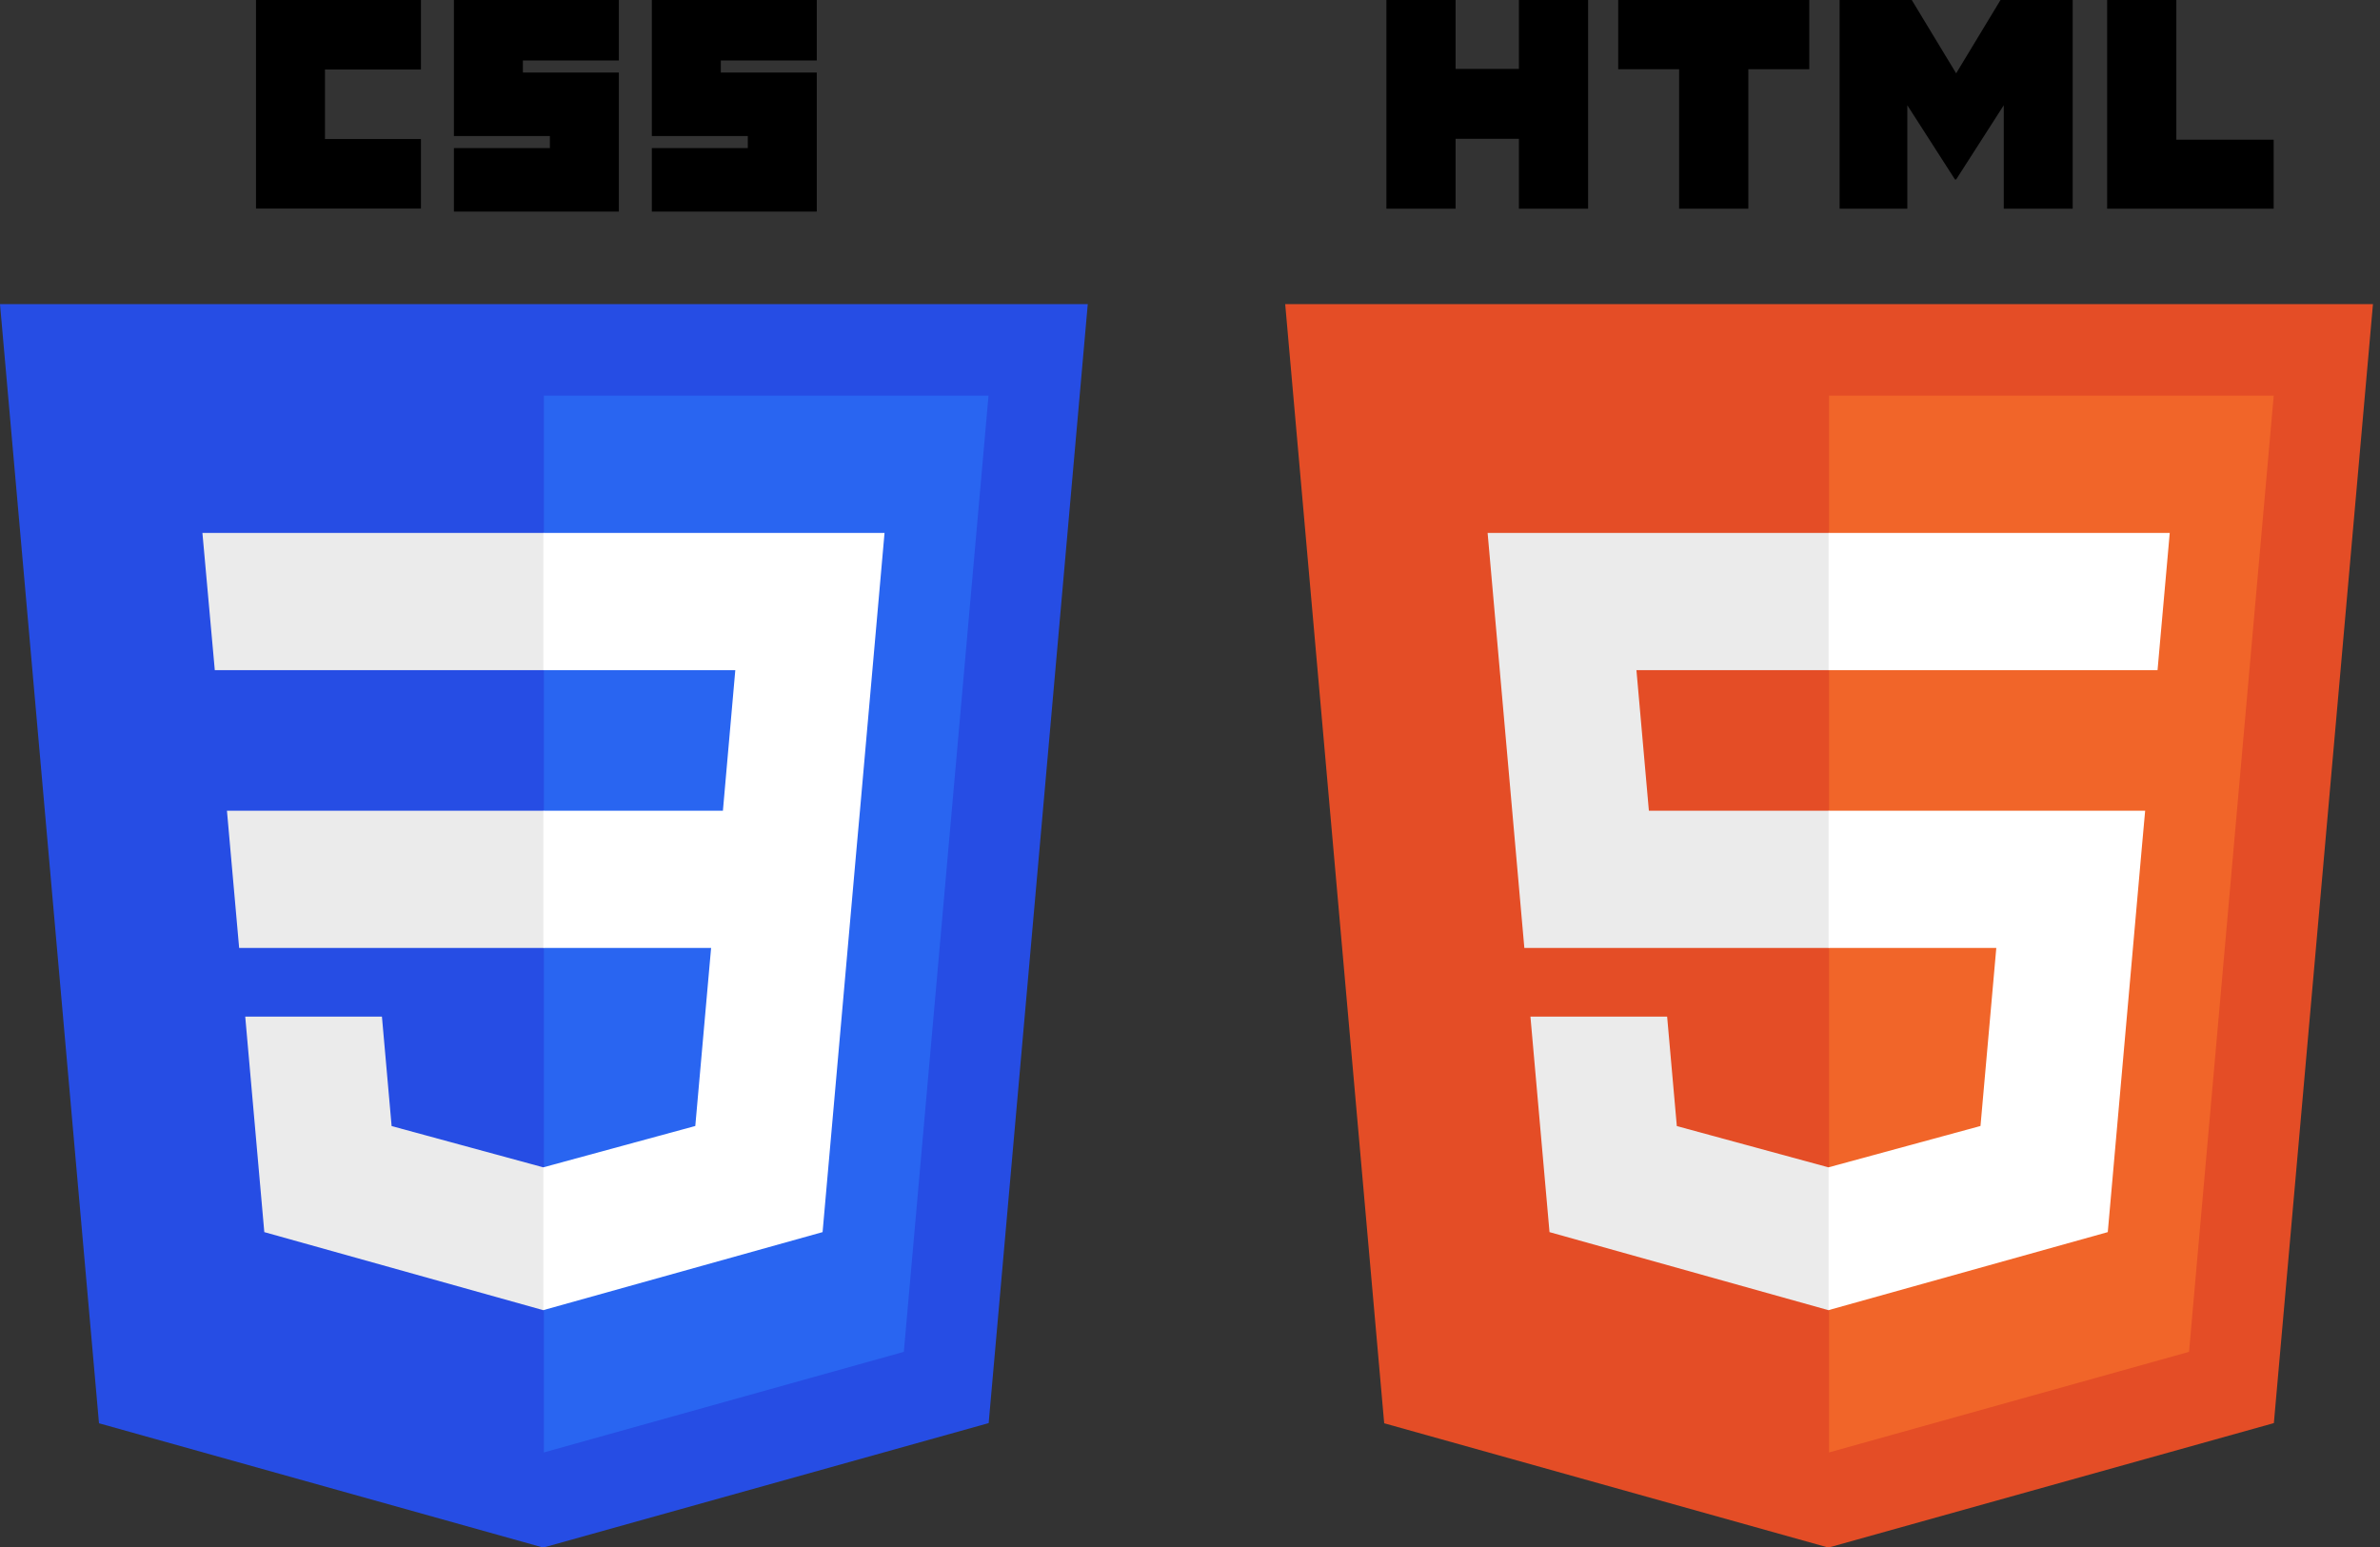
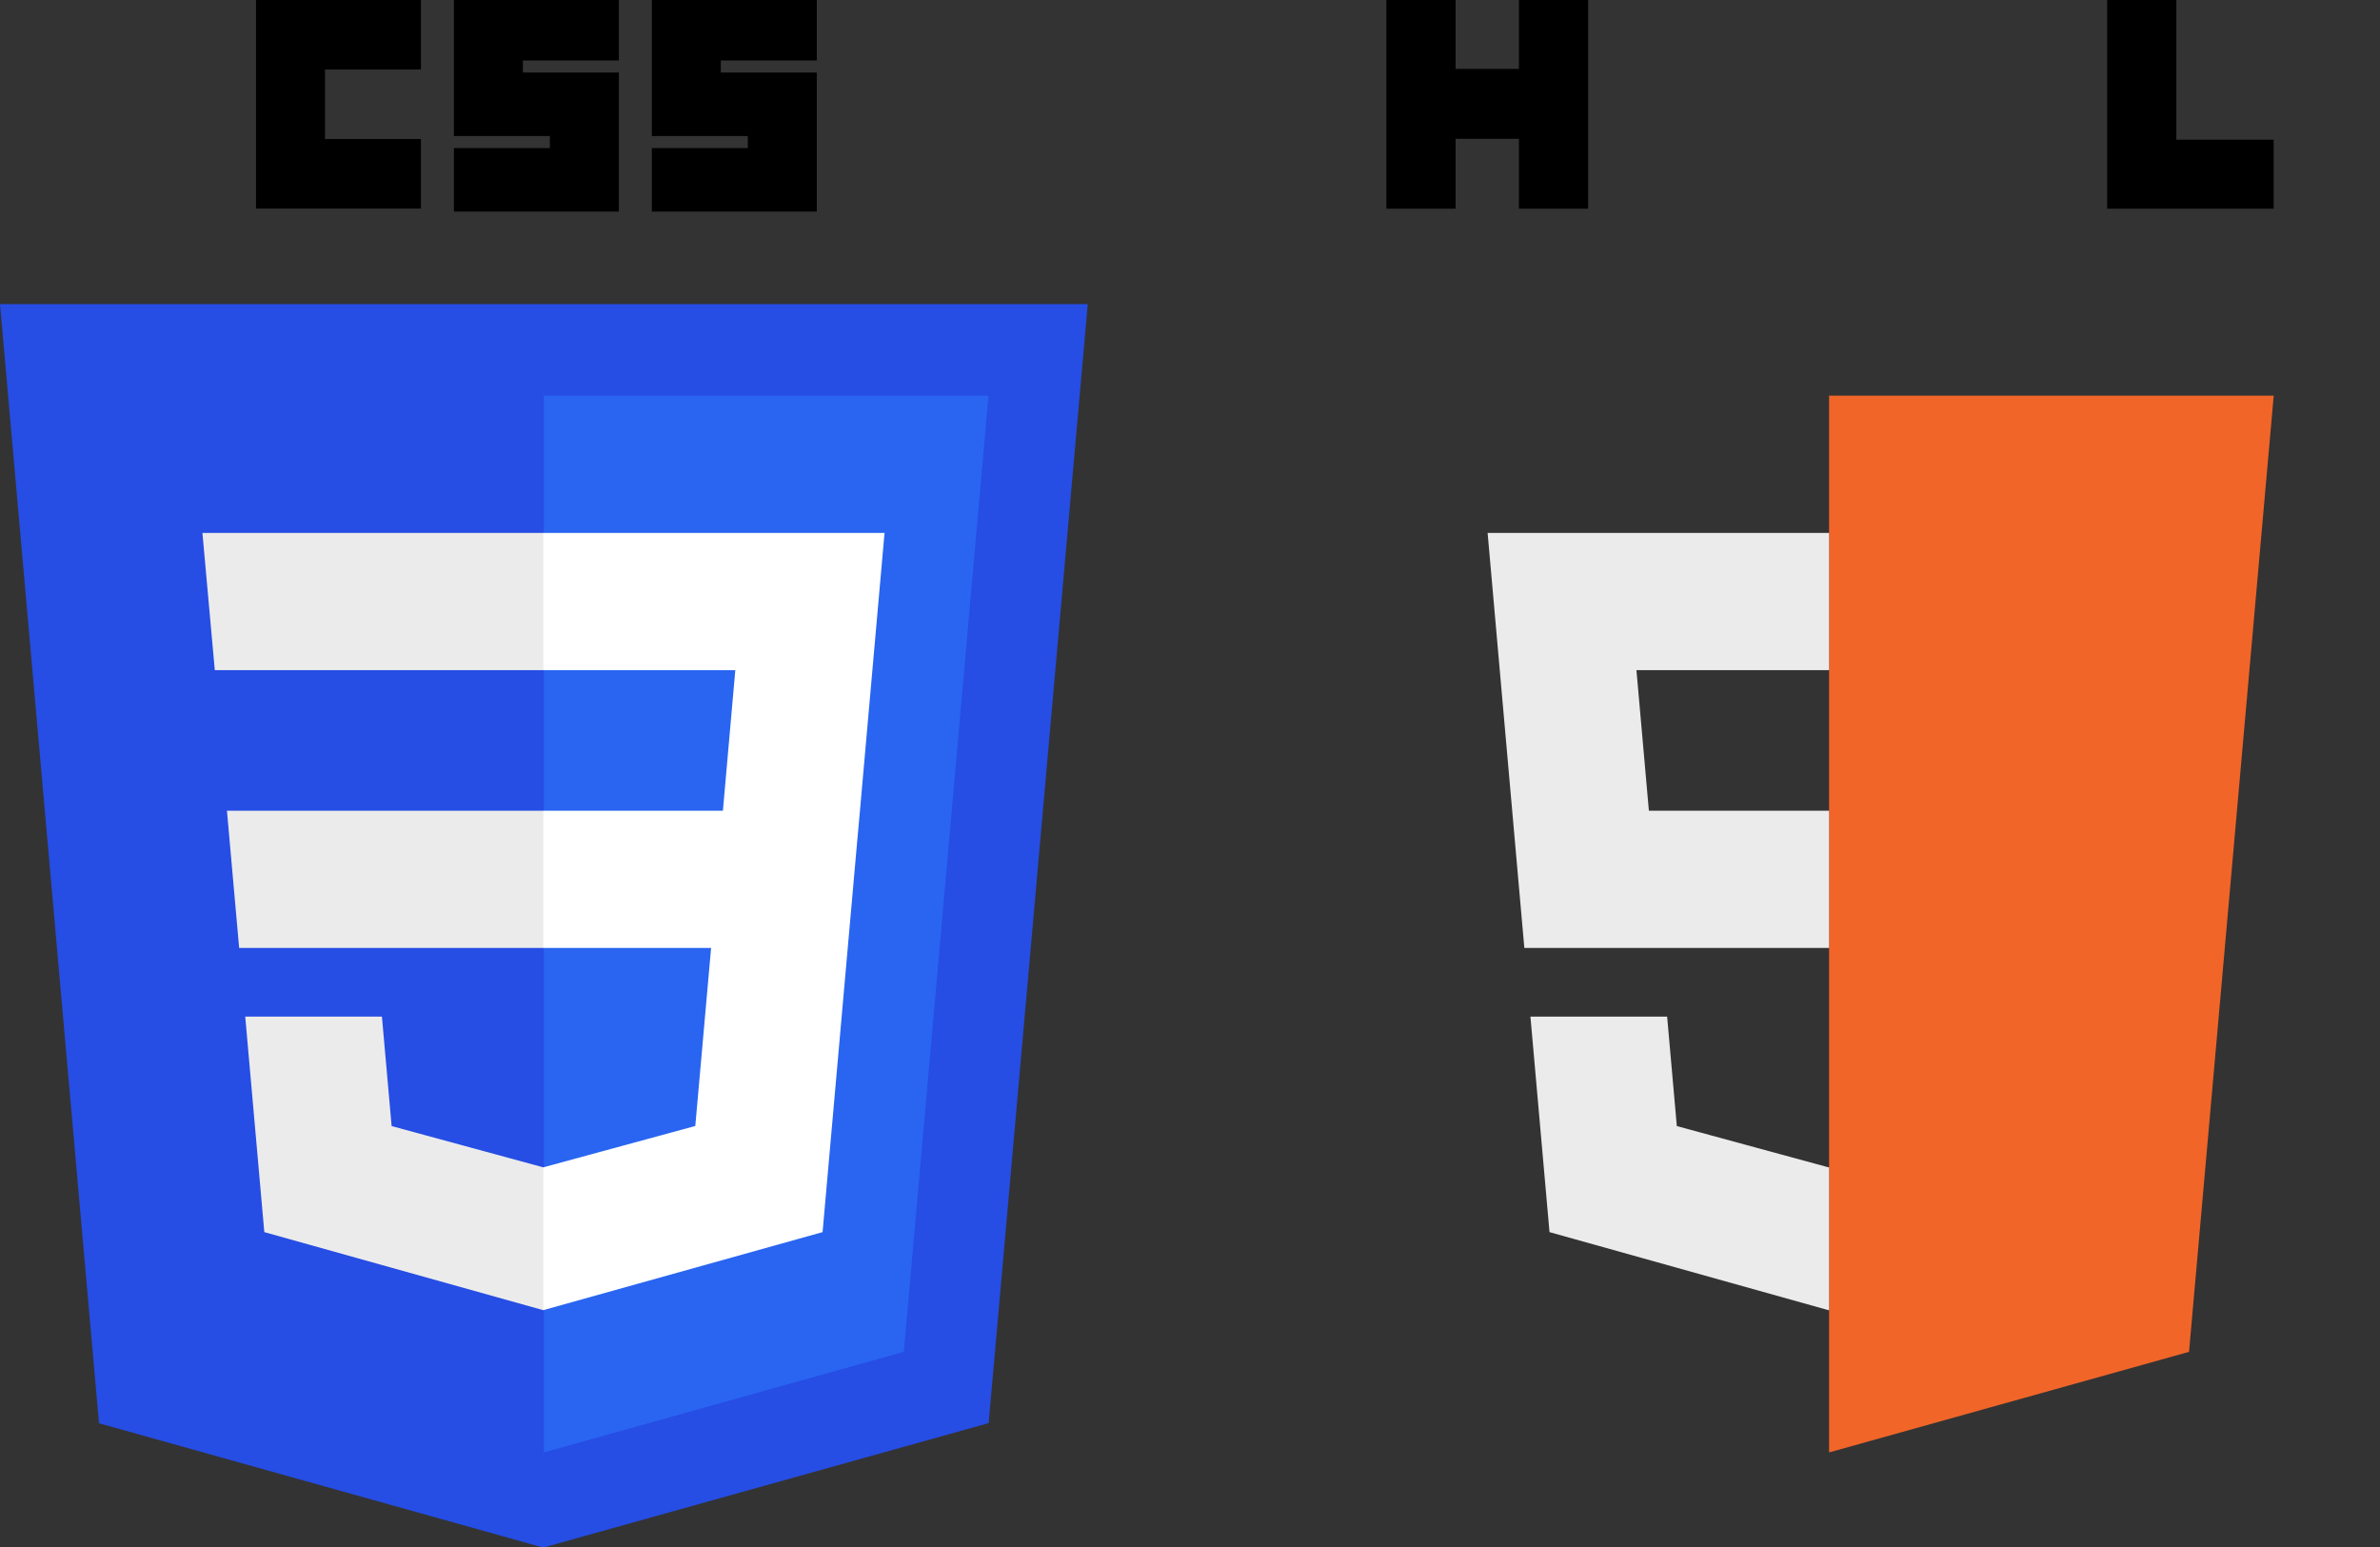
<svg xmlns="http://www.w3.org/2000/svg" id="body_1" width="100" height="65">
  <rect width="100%" height="100%" fill="#333333" stroke="none" />
  <g transform="matrix(0.126 0 0 0.127 0 0)">
    <g transform="matrix(1 0 0 1 -170.062 -270.181)">
      <g transform="matrix(1 0 0 1 95.429 270.181)">
        <path d="M255.778 512L107.644 470.877L74.633 100.62L437.367 100.62L404.321 470.819L255.778 512" stroke="none" fill="#264DE4" fill-rule="nonzero" />
        <path d="M376.03 447.246L404.27 130.894L256 130.894L256 480.523L376.03 447.246" stroke="none" fill="#2965F1" fill-rule="nonzero" />
        <path d="M150.31 268.217L154.38 313.627L256 313.627L256 268.217L150.31 268.217" stroke="none" fill="#EBEBEB" fill-rule="nonzero" />
        <path d="M142.132 176.305L146.26 221.716L256 221.716L256 176.305L255.843 176.305L142.132 176.305" stroke="none" fill="#EBEBEB" fill-rule="nonzero" />
        <path d="M256 386.153L255.801 386.206L205.227 372.55L201.994 336.333L177.419 336.333L156.409 336.333L162.771 407.634L255.791 433.457L256 433.399L256 386.153" stroke="none" fill="#EBEBEB" fill-rule="nonzero" />
        <path d="M160 0L215 0L215 23L183 23L183 46L215 46L215 69L160 69L160 0z" stroke="none" fill="#000000" fill-rule="nonzero" />
        <path d="M226 0L281 0L281 20L249 20L249 24L281 24L281 70L226 70L226 49L258 49L258 45L226 45L226 0z" stroke="none" fill="#000000" fill-rule="nonzero" />
        <path d="M292 0L347 0L347 20L315 20L315 24L347 24L347 70L292 70L292 49L324 49L324 45L292 45L292 0z" stroke="none" fill="#000000" fill-rule="nonzero" />
        <path d="M361.399 268.217L369.597 176.305L255.843 176.305L255.843 221.716L319.831 221.716L315.699 268.217L255.843 268.217L255.843 313.627L311.761 313.627L306.49 372.521L255.843 386.191L255.843 433.435L348.937 407.634L349.62 399.962L360.291 280.411L361.399 268.217" stroke="none" fill="#FFFFFF" fill-rule="nonzero" />
      </g>
      <g transform="matrix(1 0 0 1 524 270.181)">
-         <path d="M437.367 100.62L404.321 470.819L255.778 512L107.644 470.877L74.633 100.62L437.367 100.62" stroke="none" fill="#E44D26" fill-rule="nonzero" />
        <path d="M256 480.523L376.03 447.246L404.27 130.894L256 130.894L256 480.523" stroke="none" fill="#F16529" fill-rule="nonzero" />
        <path d="M191.76 221.716L256 221.716L256 176.305L255.843 176.305L142.132 176.305L143.219 188.488L154.38 313.627L256 313.627L256 268.217L195.91 268.217L191.76 221.716" stroke="none" fill="#EBEBEB" fill-rule="nonzero" />
        <path d="M201.994 336.333L177.419 336.333L156.409 336.333L162.771 407.634L255.791 433.457L256 433.399L256 386.153L255.801 386.206L205.227 372.55L201.994 336.333" stroke="none" fill="#EBEBEB" fill-rule="nonzero" />
        <path d="M108.382 0L131.459 0L131.459 22.8L152.569 22.8L152.569 0L175.647 0L175.647 69.044L152.57 69.044L152.57 45.924L131.46 45.924L131.46 69.044L108.383 69.044L108.383 0L108.382 0z" stroke="none" fill="#000000" fill-rule="nonzero" />
-         <path d="M205.994 22.896L185.678 22.896L185.678 0L249.398 0L249.398 22.896L229.073 22.896L229.073 69.044L205.995 69.044L205.995 22.896L205.994 22.896z" stroke="none" fill="#000000" fill-rule="nonzero" />
-         <path d="M259.511 0L283.574 0L298.376 24.26L313.163 0L337.235 0L337.235 69.044L314.253 69.044L314.253 34.822L298.376 59.371L297.979 59.371L282.091 34.822L282.091 69.044L259.511 69.044L259.511 0L259.511 0z" stroke="none" fill="#000000" fill-rule="nonzero" />
        <path d="M348.72 0L371.804 0L371.804 46.222L404.257 46.222L404.257 69.044L348.72 69.044L348.72 0z" stroke="none" fill="#000000" fill-rule="nonzero" />
-         <path d="M255.843 313.627L311.761 313.627L306.49 372.521L255.843 386.191L255.843 433.435L348.937 407.634L349.62 399.962L360.291 280.411L361.399 268.217L349.162 268.217L255.843 268.217L255.843 313.627" stroke="none" fill="#FFFFFF" fill-rule="nonzero" />
-         <path d="M255.843 221.605L255.843 221.716L365.385 221.716L365.385 221.716L365.531 221.716L366.442 211.509L368.511 188.488L369.597 176.305L255.843 176.305L255.843 204.509L255.843 221.605" stroke="none" fill="#FFFFFF" fill-rule="nonzero" />
      </g>
    </g>
  </g>
</svg>